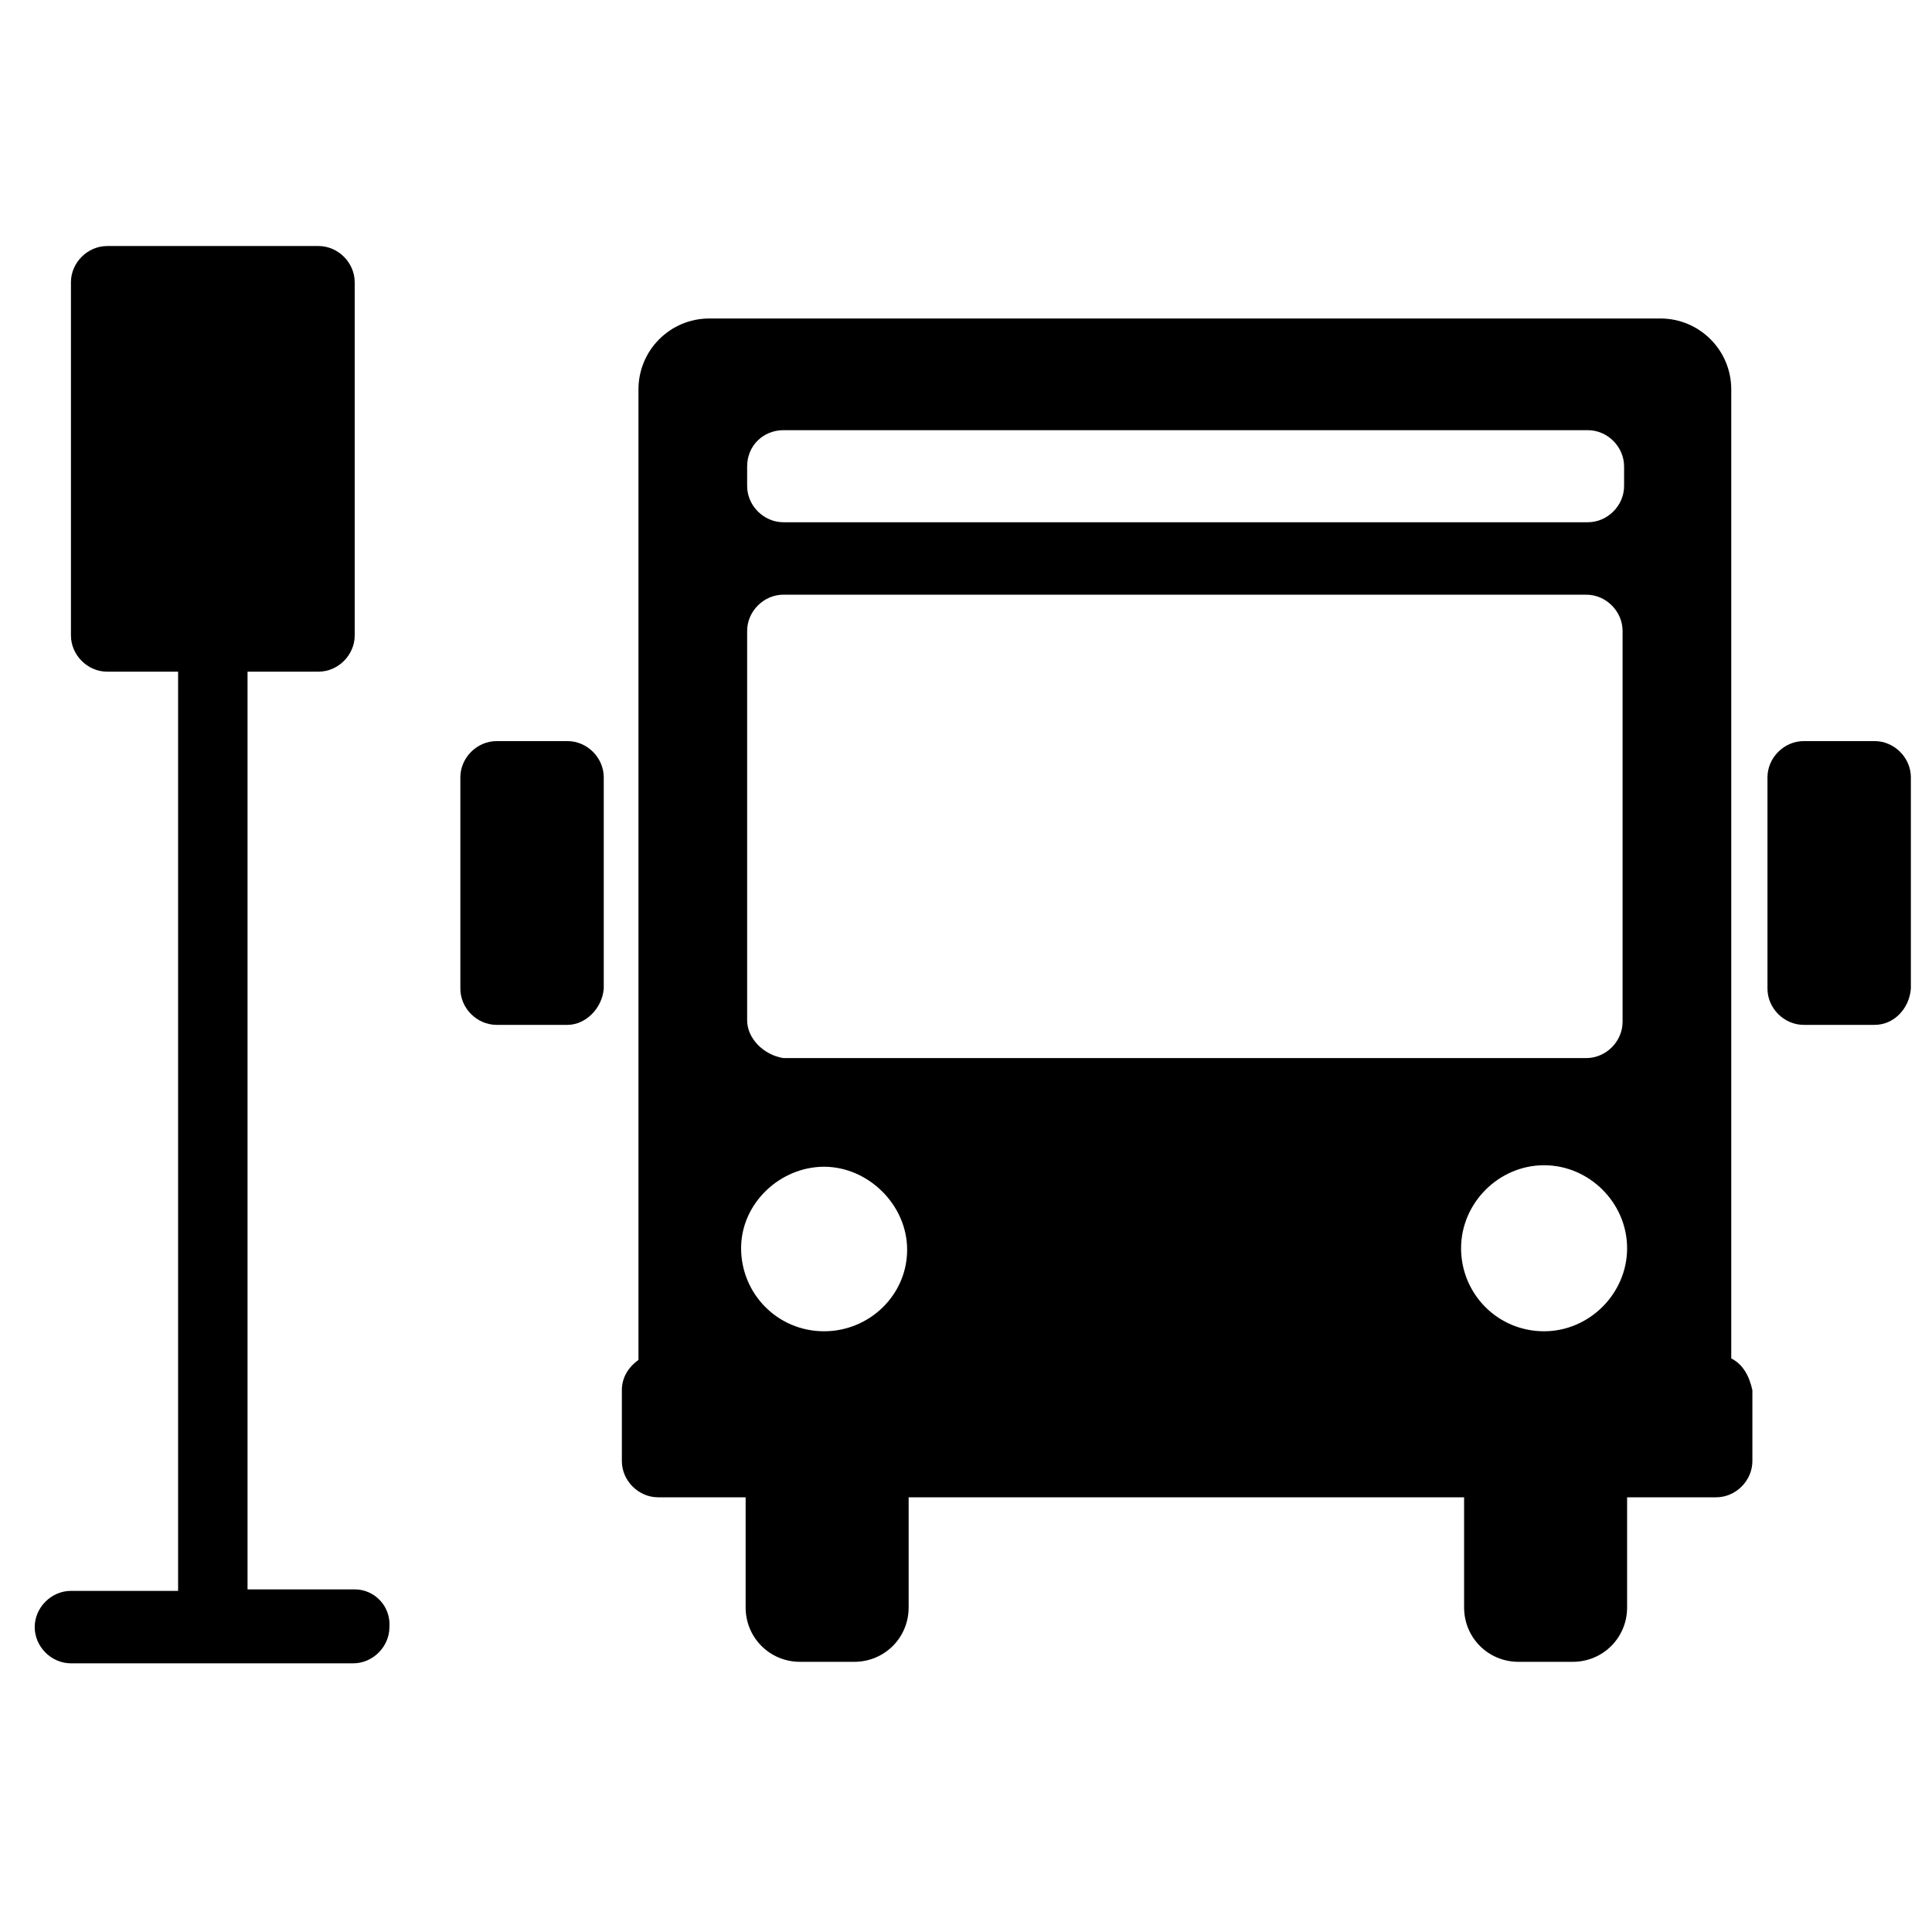
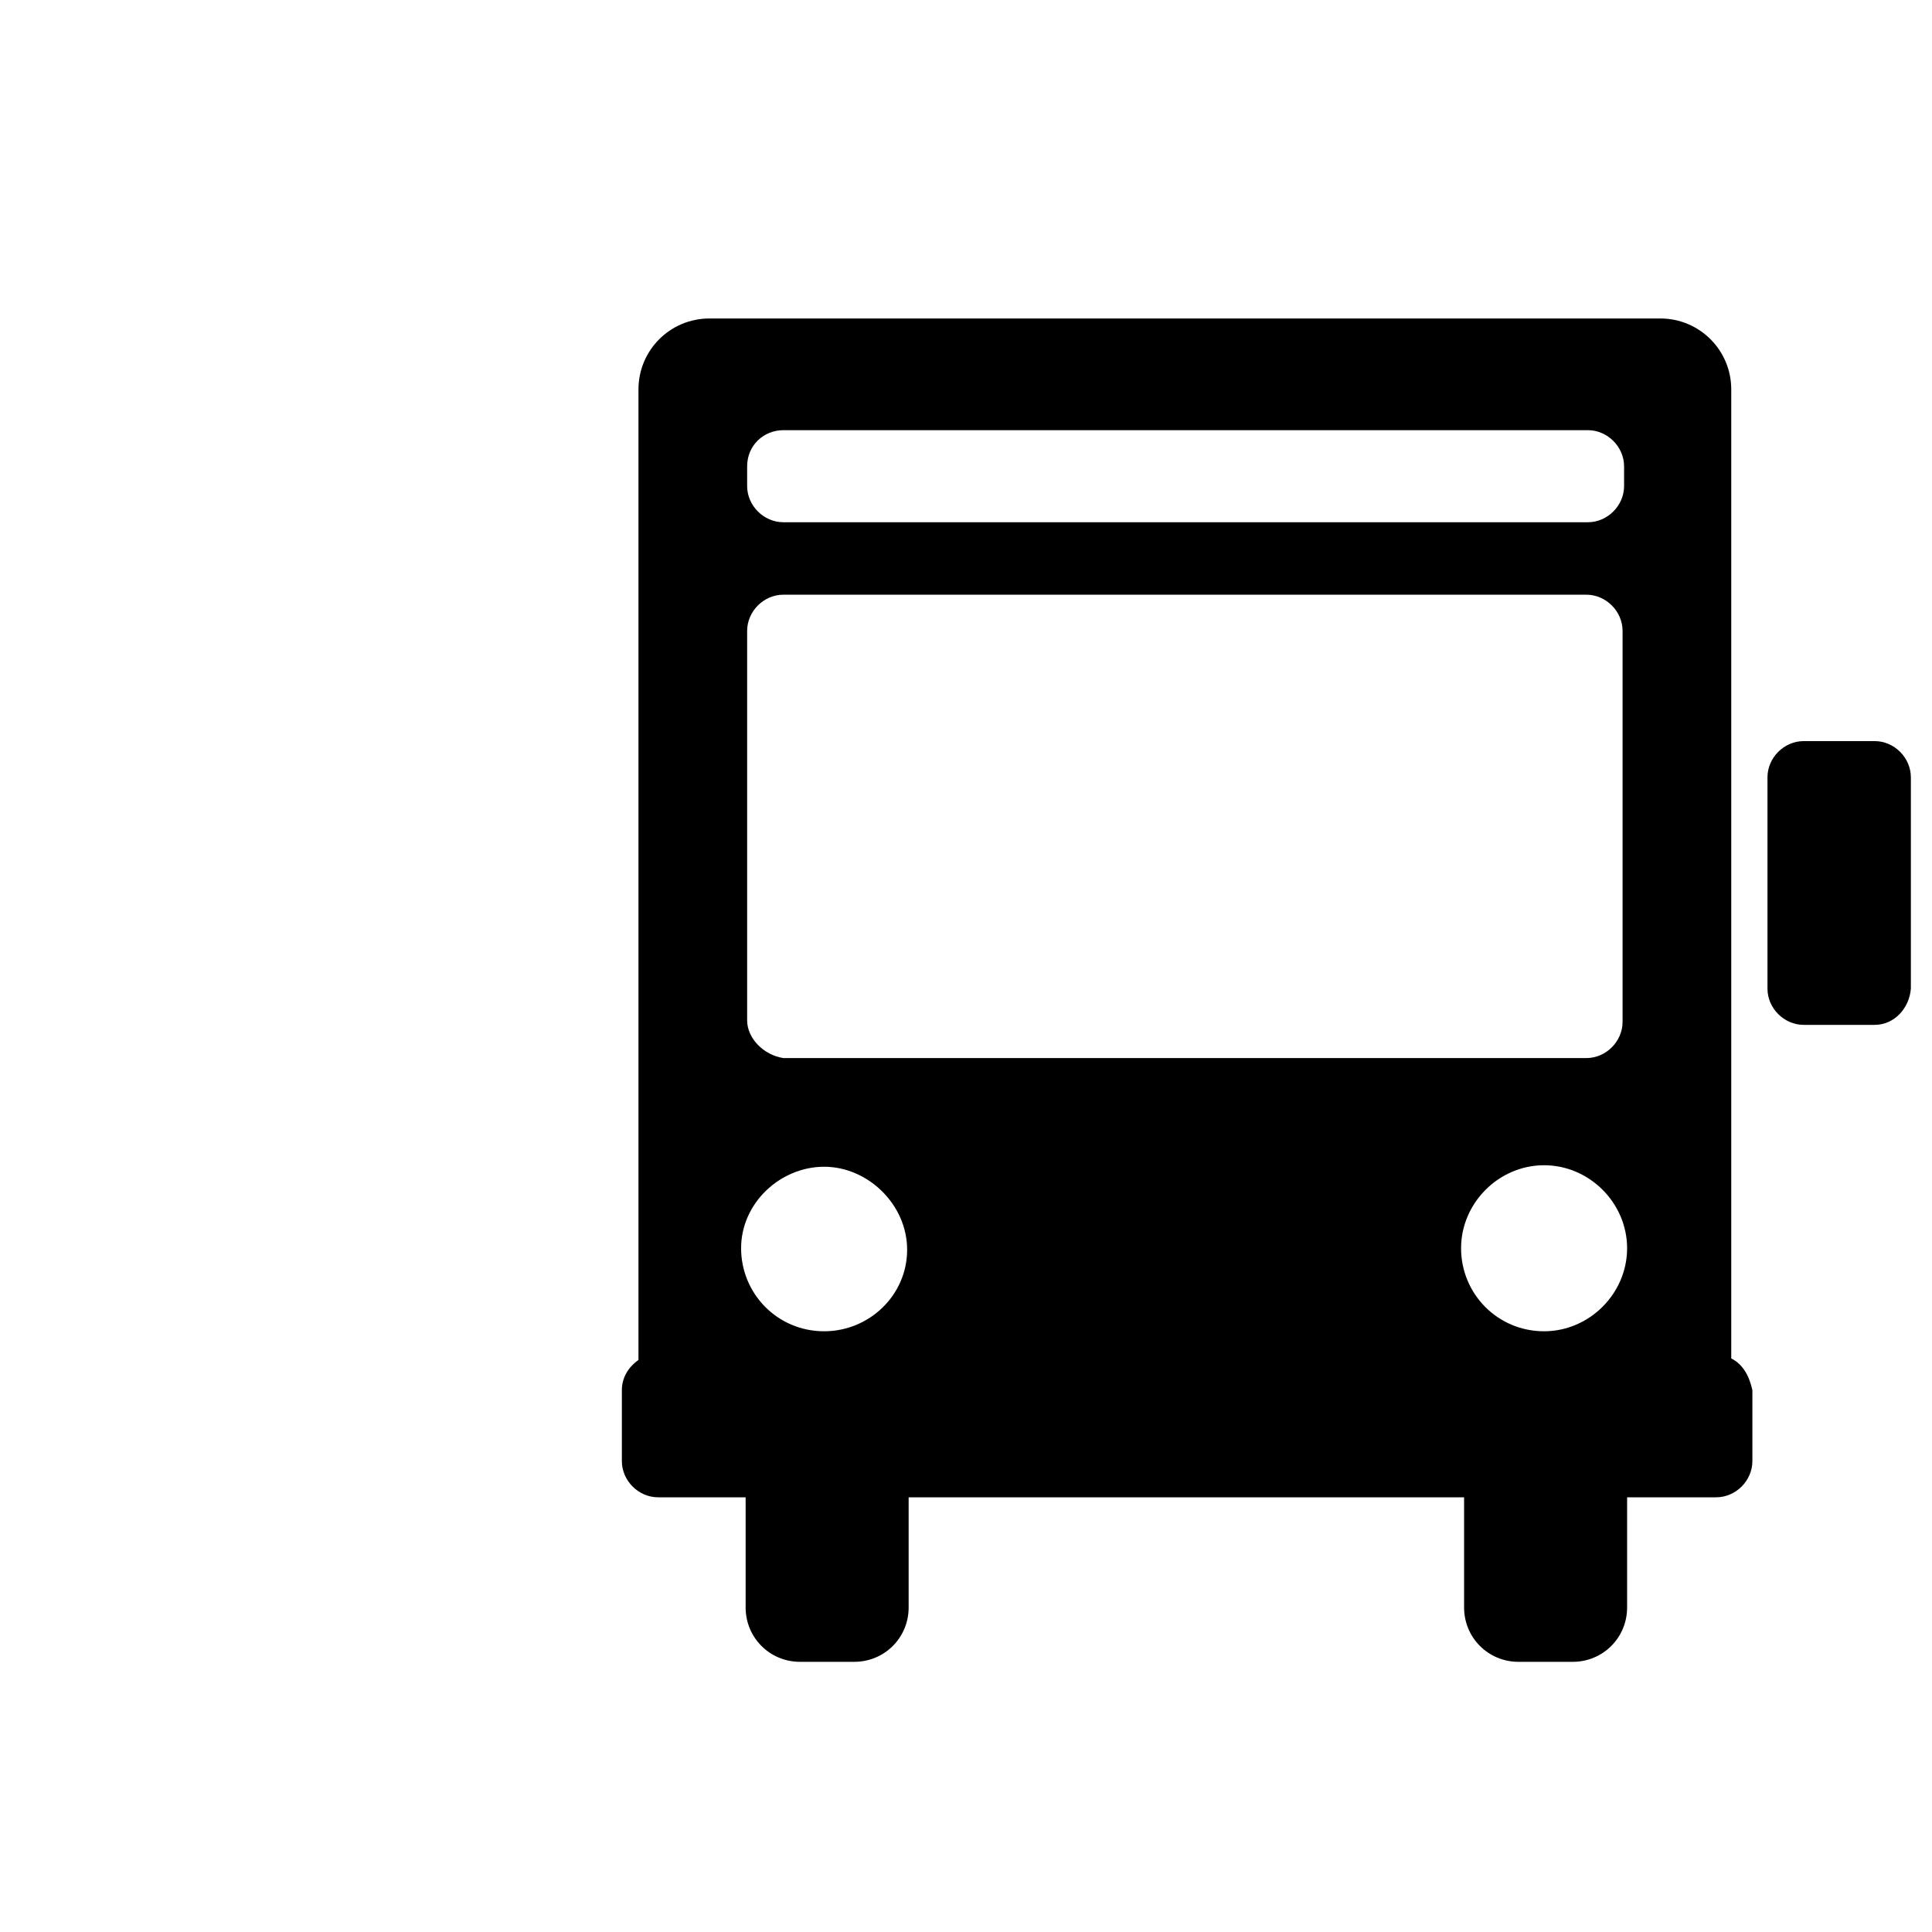
<svg xmlns="http://www.w3.org/2000/svg" fill="#000000" height="800px" width="800px" version="1.1" id="_x31_" viewBox="0 0 128 128" xml:space="preserve">
  <path id="_x33_" d="M114.7,90V25.8c0-2.6-2.1-4.7-4.7-4.7H47c-2.6,0-4.7,2.1-4.7,4.7v64.3c-0.7,0.5-1.1,1.2-1.1,2v4.7  c0,1.3,1.1,2.4,2.4,2.4h5.8v7.3c0,2,1.6,3.6,3.6,3.6h3.6c2,0,3.6-1.6,3.6-3.6v-7.3h36.8v7.3c0,2,1.6,3.6,3.6,3.6h3.6  c2,0,3.6-1.6,3.6-3.6v-7.3h5.9c1.3,0,2.4-1.1,2.4-2.4v-4.7C115.9,91.2,115.5,90.4,114.7,90z M51.9,28.5h53.3c1.3,0,2.4,1.1,2.4,2.4  v1.3c0,1.3-1.1,2.4-2.4,2.4H51.9c-1.3,0-2.4-1.1-2.4-2.4v-1.3C49.5,29.5,50.6,28.5,51.9,28.5z M54.6,88.2c-3.1,0-5.5-2.5-5.5-5.5  s2.6-5.4,5.5-5.4s5.5,2.5,5.5,5.5S57.6,88.2,54.6,88.2z M49.5,67.6V41.8c0-1.3,1.1-2.4,2.4-2.4h53.2c1.3,0,2.4,1.1,2.4,2.4v25.9  c0,1.3-1.1,2.4-2.4,2.4H51.9C50.6,69.9,49.5,68.8,49.5,67.6z M102.3,88.2c-3.1,0-5.5-2.5-5.5-5.5s2.5-5.5,5.5-5.5  c3,0,5.5,2.5,5.5,5.5S105.3,88.2,102.3,88.2z" />
-   <path id="_x32__1_" d="M37.6,67.9h-4.7c-1.3,0-2.4-1.1-2.4-2.4v-14c0-1.3,1.1-2.4,2.4-2.4h4.7c1.3,0,2.4,1.1,2.4,2.4v14  C39.9,66.8,38.8,67.9,37.6,67.9z" />
  <path id="_x32_" d="M124.2,67.9h-4.7c-1.3,0-2.4-1.1-2.4-2.4v-14c0-1.3,1.1-2.4,2.4-2.4h4.7c1.3,0,2.4,1.1,2.4,2.4v14  C126.5,66.8,125.5,67.9,124.2,67.9z" />
-   <path id="_x31__1_" d="M23.5,105.3h-7.1V44.5h4.7c1.3,0,2.4-1.1,2.4-2.4V18.7c0-1.3-1.1-2.4-2.4-2.4h-14c-1.3,0-2.4,1.1-2.4,2.4  v23.4c0,1.3,1.1,2.4,2.4,2.4h4.7v60.9H4.7c-1.3,0-2.4,1.1-2.4,2.4c0,1.3,1.1,2.4,2.4,2.4H14c0,0,0,0,0.1,0c0,0,0,0,0.1,0h9.2  c1.3,0,2.4-1.1,2.4-2.4C25.9,106.4,24.8,105.3,23.5,105.3z" />
</svg>